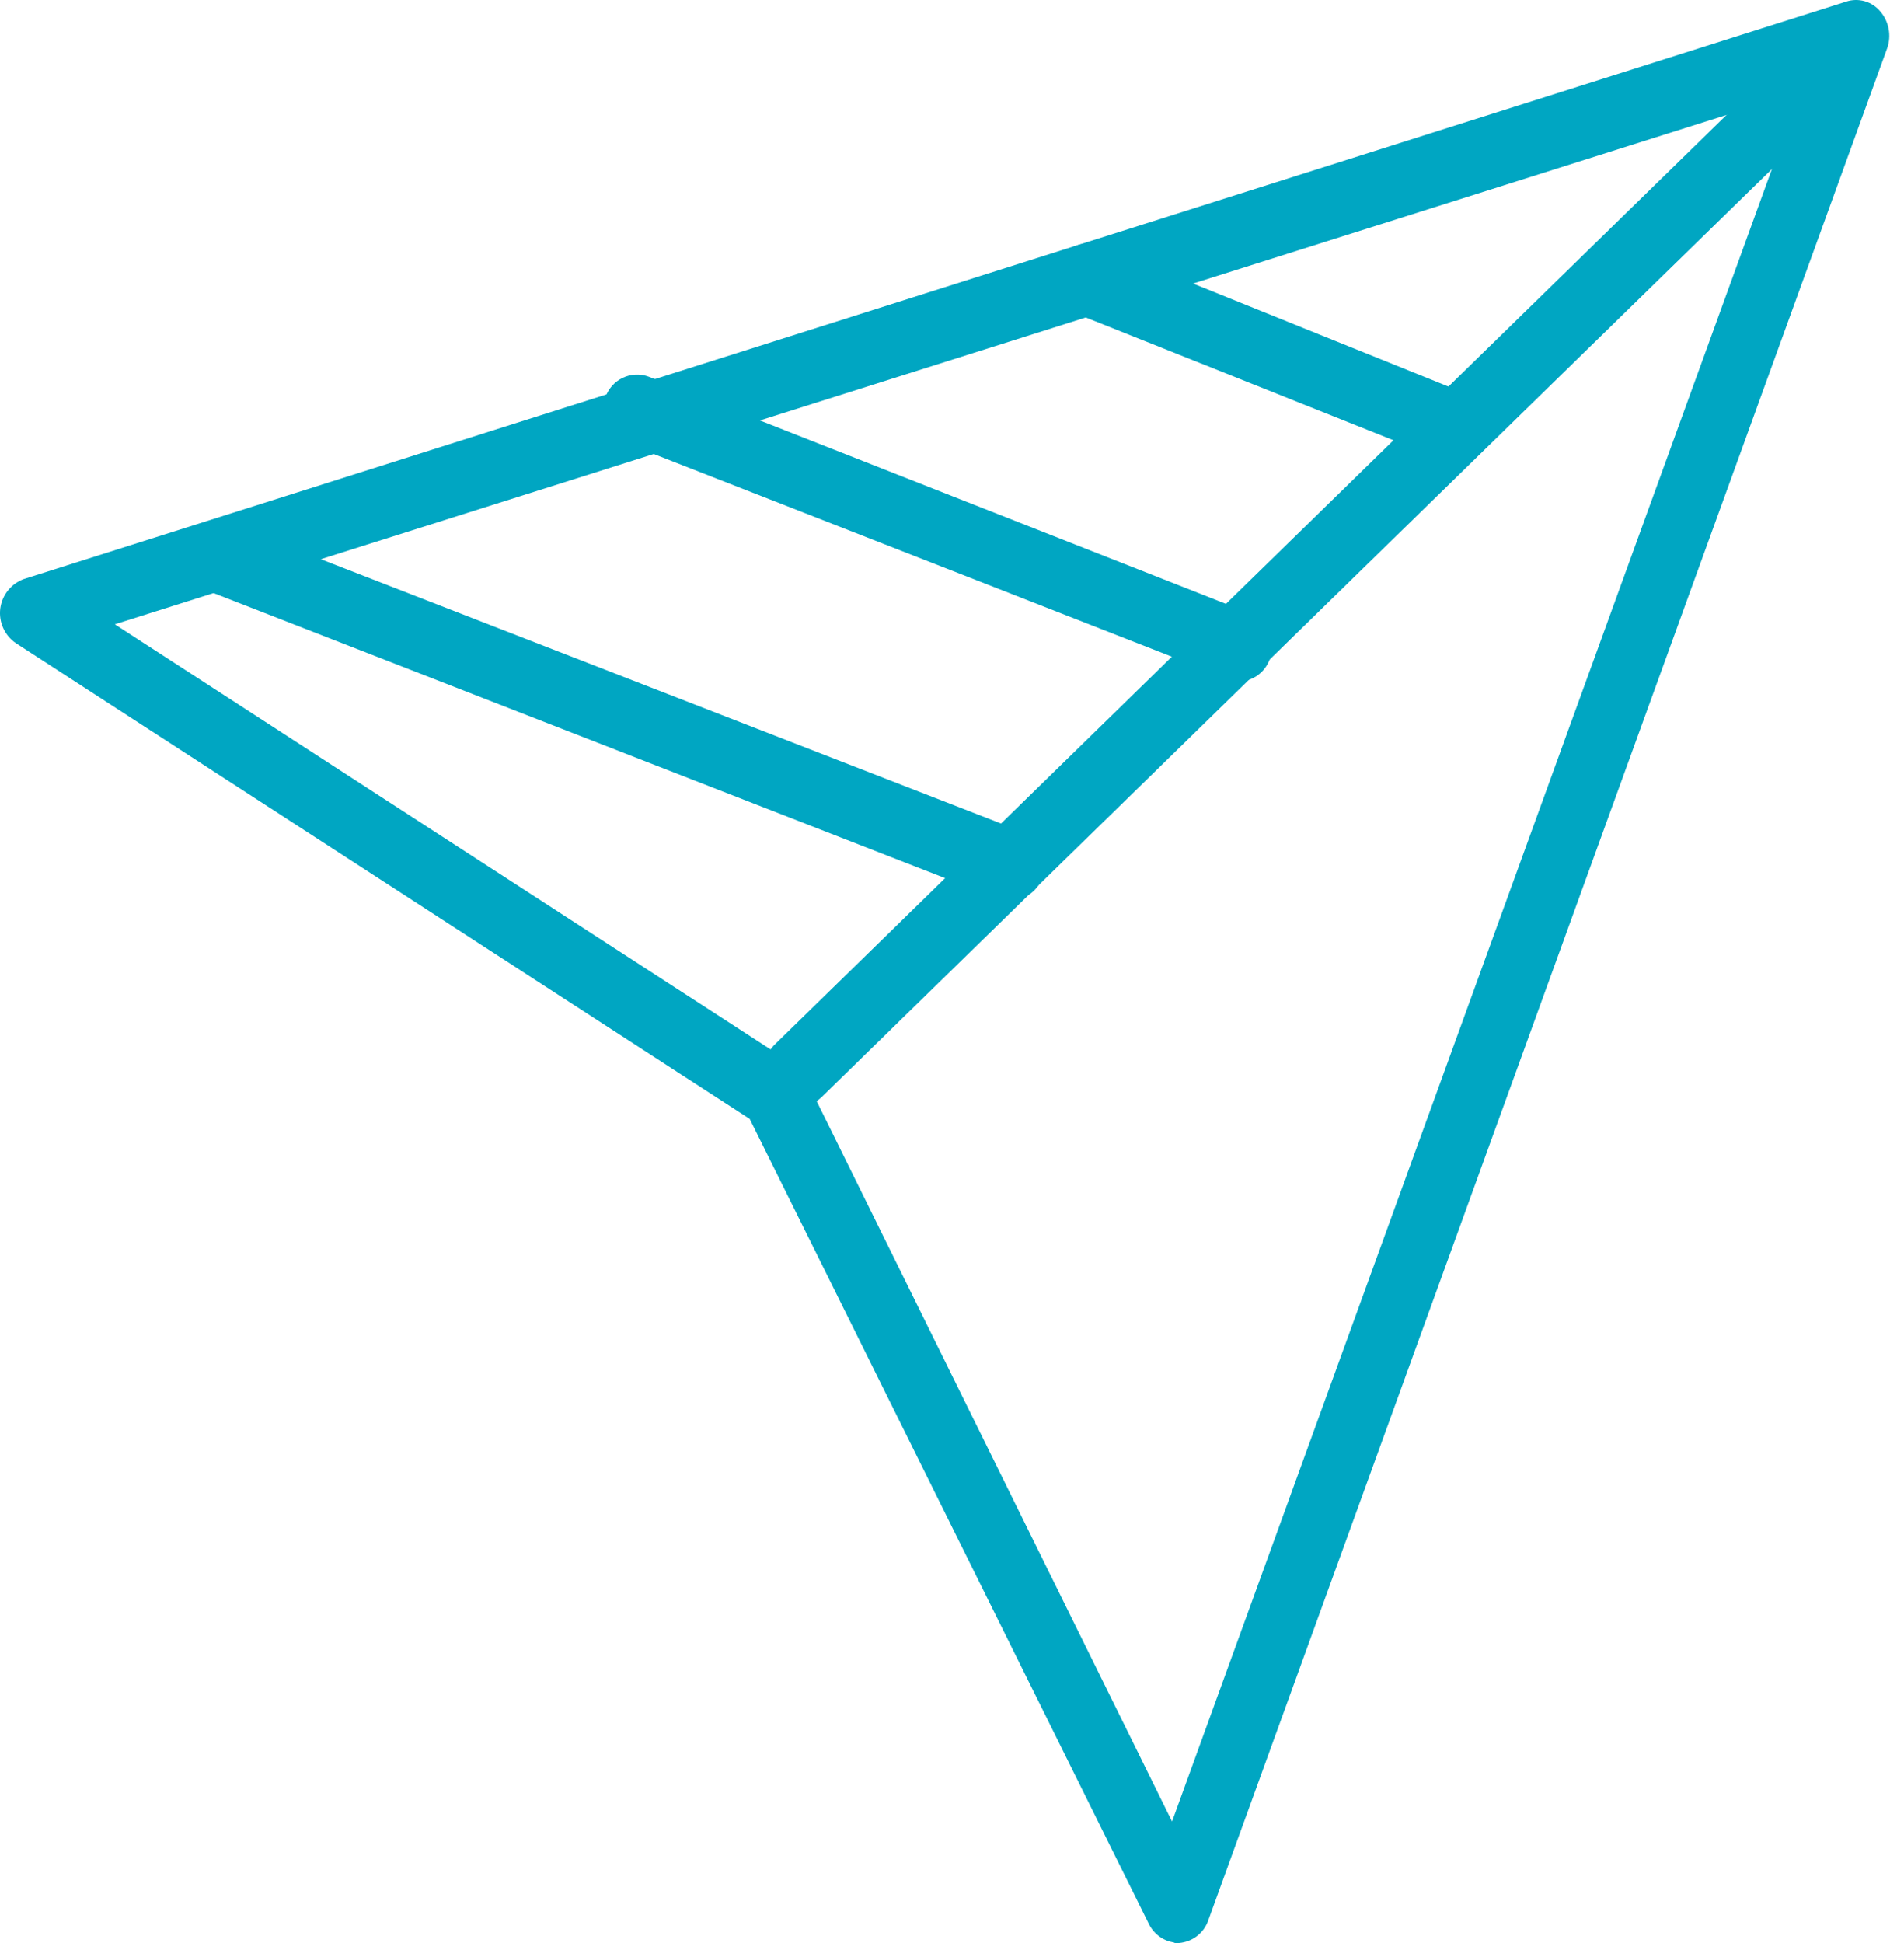
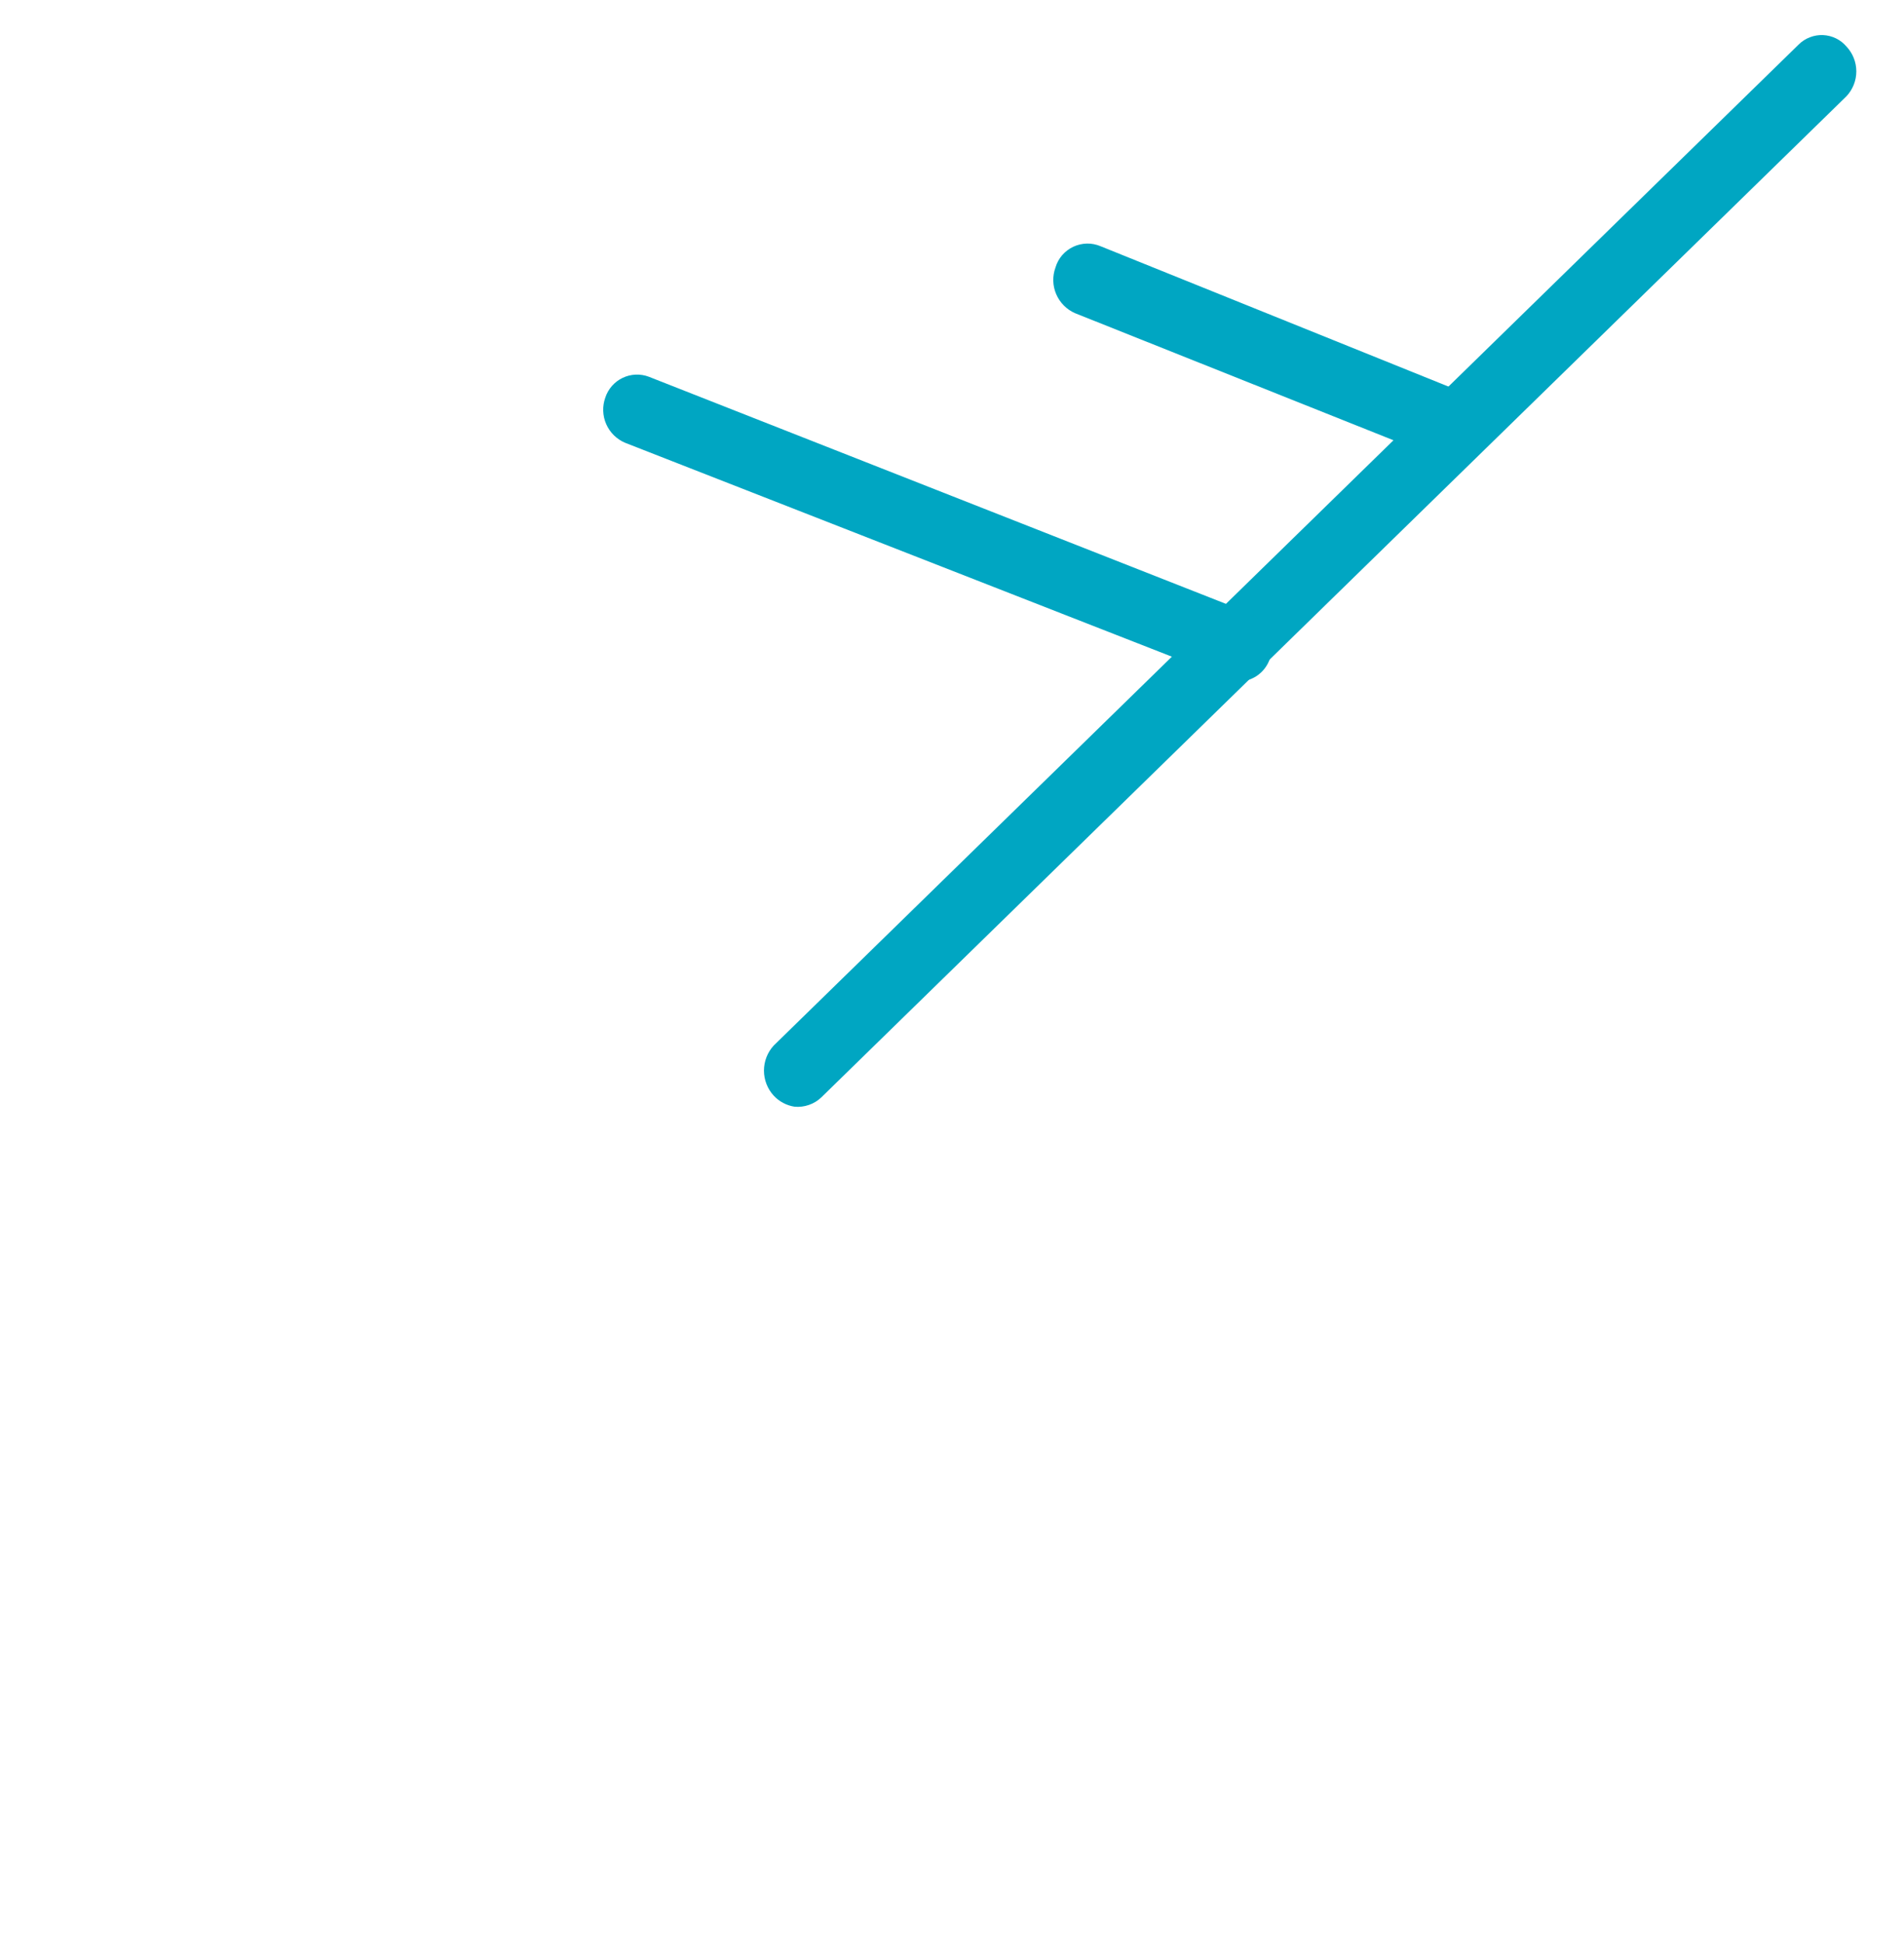
<svg xmlns="http://www.w3.org/2000/svg" width="49" height="50" viewBox="0 0 49 50" fill="none">
-   <path d="M2.955 16.065L20.405 27.377C20.541 27.464 20.65 27.588 20.72 27.734L30.163 46.873L46.323 2.361L2.955 16.065ZM30.237 49.989C30.093 49.972 29.957 49.919 29.839 49.834C29.722 49.75 29.628 49.637 29.565 49.507L19.293 28.793L0.405 16.548C0.264 16.451 0.152 16.317 0.082 16.16C0.011 16.003 -0.014 15.83 0.007 15.66C0.029 15.49 0.097 15.329 0.204 15.195C0.312 15.061 0.454 14.959 0.615 14.9L47.509 0.042C47.664 -0.01 47.831 -0.014 47.989 0.031C48.146 0.076 48.286 0.168 48.39 0.294C48.5 0.422 48.574 0.577 48.605 0.743C48.636 0.908 48.624 1.079 48.568 1.238L31.097 49.412C31.043 49.573 30.942 49.715 30.808 49.819C30.673 49.924 30.511 49.986 30.342 50H30.195" fill="#00A6C2" />
  <path d="M20.447 28.479C20.242 28.447 20.053 28.347 19.912 28.195C19.75 28.019 19.661 27.789 19.661 27.55C19.661 27.311 19.75 27.081 19.912 26.905L46.291 1.144C46.373 1.063 46.471 1 46.579 0.959C46.687 0.917 46.801 0.898 46.917 0.903C47.032 0.908 47.145 0.937 47.248 0.987C47.352 1.038 47.444 1.109 47.519 1.197C47.682 1.37 47.773 1.599 47.773 1.837C47.773 2.075 47.682 2.303 47.519 2.477L21.139 28.237C21.048 28.325 20.939 28.392 20.819 28.433C20.7 28.475 20.573 28.491 20.447 28.479Z" fill="#00A6C2" />
  <path d="M37.383 11.91L37.184 11.857L27.666 8.059C27.449 7.964 27.276 7.789 27.182 7.571C27.088 7.353 27.081 7.107 27.163 6.884C27.197 6.767 27.256 6.659 27.335 6.567C27.415 6.475 27.513 6.401 27.623 6.349C27.733 6.298 27.852 6.27 27.974 6.268C28.095 6.266 28.216 6.29 28.328 6.338L37.771 10.147C37.991 10.24 38.166 10.414 38.26 10.633C38.353 10.852 38.359 11.099 38.275 11.322C38.21 11.508 38.085 11.667 37.92 11.773C37.754 11.88 37.558 11.928 37.362 11.91" fill="#00A6C2" />
  <path d="M31.769 17.503C31.7 17.495 31.633 17.477 31.569 17.45L16.092 11.396C15.873 11.305 15.698 11.133 15.602 10.916C15.506 10.699 15.498 10.454 15.578 10.231C15.614 10.12 15.673 10.019 15.749 9.931C15.826 9.844 15.92 9.773 16.025 9.723C16.13 9.673 16.244 9.645 16.36 9.64C16.476 9.636 16.592 9.654 16.701 9.696L32.167 15.782C32.388 15.871 32.565 16.042 32.661 16.26C32.757 16.477 32.764 16.724 32.682 16.947C32.62 17.134 32.496 17.295 32.33 17.402C32.163 17.509 31.965 17.556 31.769 17.534" fill="#00A6C2" />
-   <path d="M25.882 23.127H25.683L5.242 15.163C5.023 15.069 4.847 14.896 4.752 14.677C4.656 14.459 4.648 14.212 4.728 13.987C4.763 13.877 4.821 13.776 4.897 13.688C4.972 13.601 5.065 13.531 5.169 13.48C5.273 13.43 5.387 13.402 5.502 13.397C5.617 13.392 5.733 13.411 5.841 13.452L26.313 21.406C26.53 21.499 26.703 21.671 26.799 21.887C26.894 22.103 26.904 22.348 26.827 22.571C26.765 22.759 26.641 22.92 26.475 23.027C26.308 23.134 26.11 23.18 25.914 23.158" fill="#00A6C2" />
</svg>